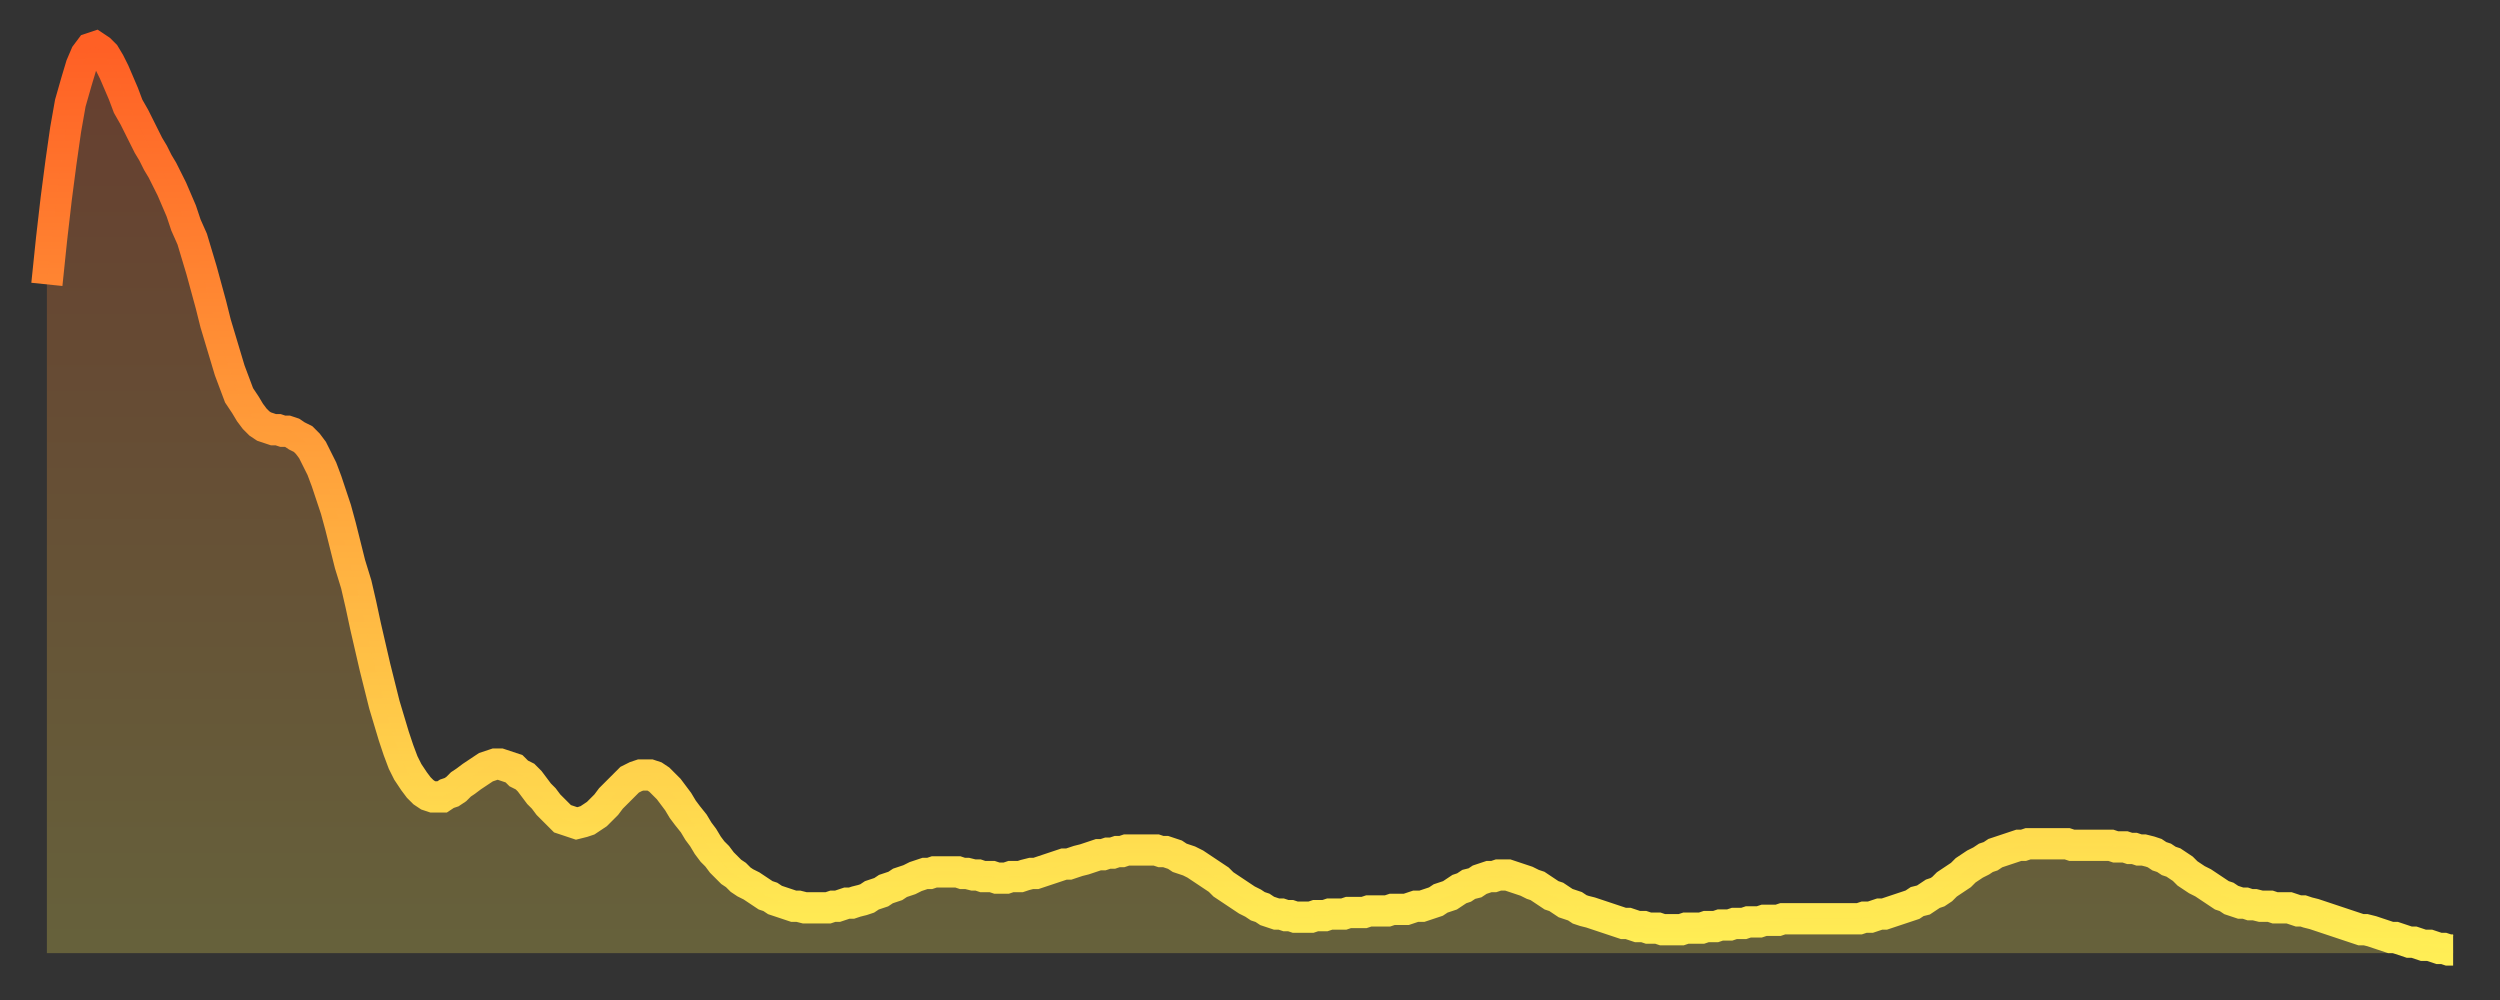
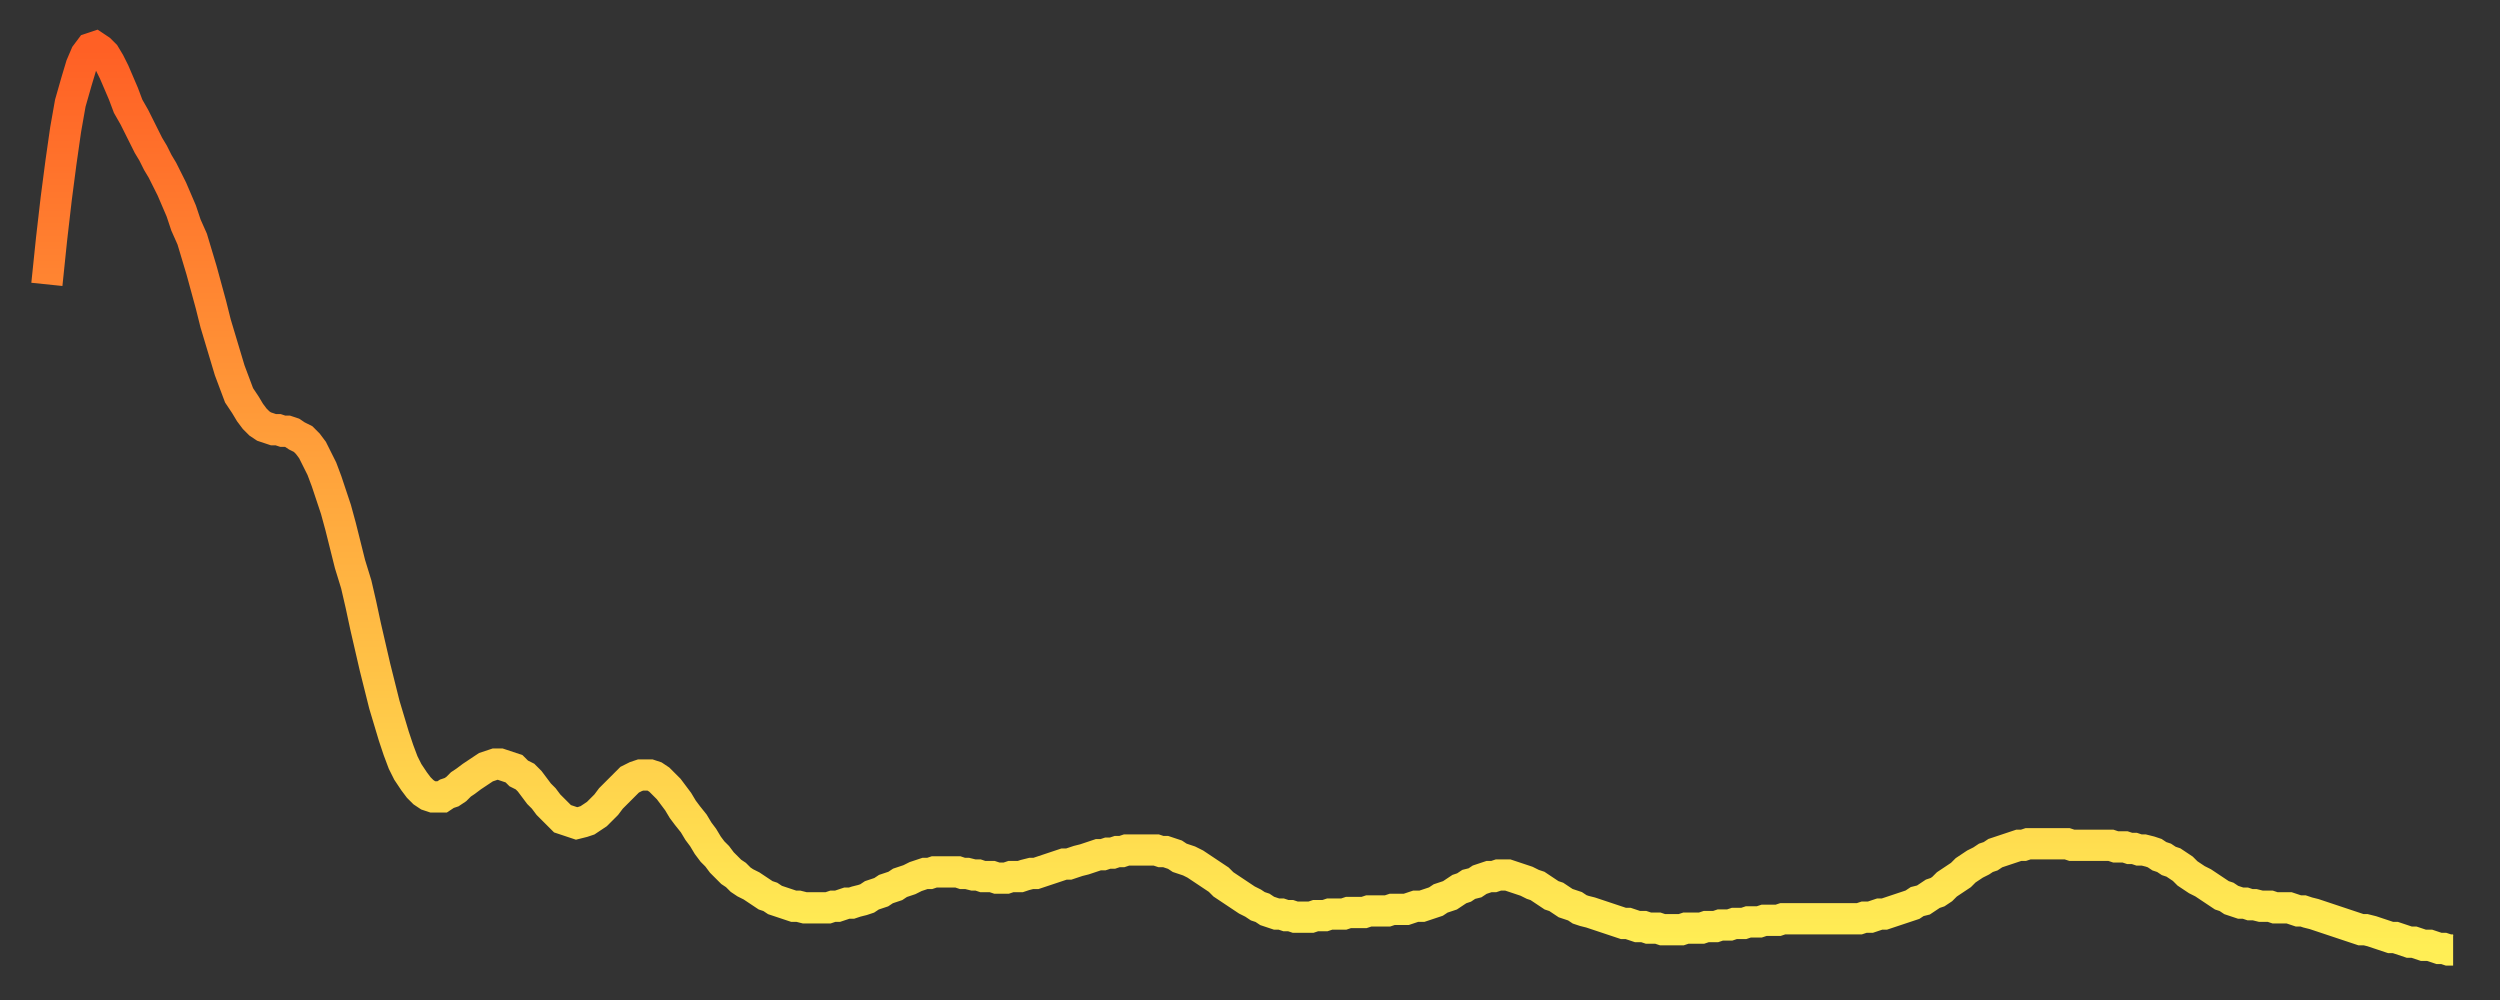
<svg xmlns="http://www.w3.org/2000/svg" baseProfile="full" height="64" version="1.1" width="160">
  <rect width="100%" height="100%" fill="#333333" stroke="none" />
  <defs>
    <linearGradient id="id391544" x1="0" x2="0" y1="0" y2="1">
      <stop offset="0%" stop-color="#ff6025" />
      <stop offset="50%" stop-color="#ffa73d" />
      <stop offset="100%" stop-color="#ffee55" />
    </linearGradient>
  </defs>
  <g transform="translate(3,3)">
    <g>
      <path d="M 0.0 15.2 L 0.3 12.3 0.6 9.7 0.9 7.4 1.2 5.3 1.5 3.6 1.9 2.2 2.2 1.2 2.5 0.5 2.8 0.1 3.1 0.0 3.4 0.2 3.7 0.5 4.0 1.0 4.3 1.6 4.6 2.3 4.9 3.0 5.2 3.8 5.6 4.5 5.9 5.1 6.2 5.7 6.5 6.3 6.8 6.8 7.1 7.4 7.4 7.9 7.7 8.5 8.0 9.1 8.3 9.8 8.6 10.5 8.9 11.4 9.3 12.3 9.6 13.3 9.9 14.3 10.2 15.4 10.5 16.5 10.8 17.7 11.1 18.7 11.4 19.7 11.7 20.7 12.0 21.5 12.3 22.3 12.7 22.9 13.0 23.4 13.3 23.8 13.6 24.1 13.9 24.3 14.2 24.4 14.5 24.5 14.8 24.5 15.1 24.6 15.4 24.6 15.7 24.7 16.0 24.9 16.4 25.1 16.7 25.4 17.0 25.8 17.3 26.4 17.6 27.0 17.9 27.8 18.2 28.7 18.5 29.6 18.8 30.7 19.1 31.9 19.4 33.1 19.8 34.4 20.1 35.7 20.4 37.1 20.7 38.4 21.0 39.7 21.3 40.9 21.6 42.1 21.9 43.1 22.2 44.1 22.5 45.0 22.8 45.8 23.1 46.4 23.5 47.0 23.8 47.4 24.1 47.7 24.4 47.9 24.7 48.0 25.0 48.0 25.3 48.0 25.6 47.8 25.9 47.7 26.2 47.5 26.5 47.2 26.8 47.0 27.2 46.7 27.5 46.5 27.8 46.3 28.1 46.1 28.4 46.0 28.7 45.9 29.0 45.9 29.3 46.0 29.6 46.1 29.9 46.2 30.2 46.5 30.6 46.7 30.9 47.0 31.2 47.4 31.5 47.8 31.8 48.1 32.1 48.5 32.4 48.8 32.7 49.1 33.0 49.4 33.3 49.5 33.6 49.6 33.9 49.7 34.3 49.6 34.6 49.5 34.9 49.3 35.2 49.1 35.5 48.8 35.8 48.5 36.1 48.1 36.4 47.8 36.7 47.5 37.0 47.2 37.3 46.9 37.7 46.7 38.0 46.6 38.3 46.6 38.6 46.6 38.9 46.7 39.2 46.9 39.5 47.2 39.8 47.5 40.1 47.9 40.4 48.3 40.7 48.8 41.0 49.2 41.4 49.7 41.7 50.2 42.0 50.6 42.3 51.1 42.6 51.5 42.9 51.8 43.2 52.2 43.5 52.5 43.8 52.8 44.1 53.0 44.4 53.3 44.7 53.5 45.1 53.7 45.4 53.9 45.7 54.1 46.0 54.3 46.3 54.4 46.6 54.6 46.9 54.7 47.2 54.8 47.5 54.9 47.8 55.0 48.1 55.0 48.5 55.1 48.8 55.1 49.1 55.1 49.4 55.1 49.7 55.1 50.0 55.1 50.3 55.0 50.6 55.0 50.9 54.9 51.2 54.8 51.5 54.8 51.8 54.7 52.2 54.6 52.5 54.5 52.8 54.3 53.1 54.2 53.4 54.1 53.7 53.9 54.0 53.8 54.3 53.7 54.6 53.5 54.9 53.4 55.2 53.3 55.6 53.1 55.9 53.0 56.2 52.9 56.5 52.9 56.8 52.8 57.1 52.8 57.4 52.8 57.7 52.8 58.0 52.8 58.3 52.8 58.6 52.9 58.9 52.9 59.3 53.0 59.6 53.0 59.9 53.1 60.2 53.1 60.5 53.1 60.8 53.2 61.1 53.2 61.4 53.2 61.7 53.1 62.0 53.1 62.3 53.1 62.6 53.0 63.0 52.9 63.3 52.9 63.6 52.8 63.9 52.7 64.2 52.6 64.5 52.5 64.8 52.4 65.1 52.3 65.4 52.3 65.7 52.2 66.0 52.1 66.4 52.0 66.7 51.9 67.0 51.8 67.3 51.7 67.6 51.7 67.9 51.6 68.2 51.6 68.5 51.5 68.8 51.5 69.1 51.4 69.4 51.4 69.7 51.4 70.1 51.4 70.4 51.4 70.7 51.4 71.0 51.4 71.3 51.5 71.6 51.5 71.9 51.6 72.2 51.7 72.5 51.9 72.8 52.0 73.1 52.1 73.5 52.3 73.8 52.5 74.1 52.7 74.4 52.9 74.7 53.1 75.0 53.3 75.3 53.6 75.6 53.8 75.9 54.0 76.2 54.2 76.5 54.4 76.8 54.6 77.2 54.8 77.5 55.0 77.8 55.1 78.1 55.3 78.4 55.4 78.7 55.5 79.0 55.5 79.3 55.6 79.6 55.6 79.9 55.7 80.2 55.7 80.5 55.7 80.9 55.7 81.2 55.6 81.5 55.6 81.8 55.6 82.1 55.5 82.4 55.5 82.7 55.5 83.0 55.5 83.3 55.4 83.6 55.4 83.9 55.4 84.3 55.4 84.6 55.3 84.9 55.3 85.2 55.3 85.5 55.3 85.8 55.3 86.1 55.2 86.4 55.2 86.7 55.2 87.0 55.2 87.3 55.1 87.6 55.0 88.0 55.0 88.3 54.9 88.6 54.8 88.9 54.7 89.2 54.5 89.5 54.4 89.8 54.3 90.1 54.1 90.4 53.9 90.7 53.8 91.0 53.6 91.4 53.5 91.7 53.3 92.0 53.2 92.3 53.1 92.6 53.1 92.9 53.0 93.2 53.0 93.5 53.0 93.8 53.1 94.1 53.2 94.4 53.3 94.7 53.4 95.1 53.6 95.4 53.7 95.7 53.9 96.0 54.1 96.3 54.3 96.6 54.4 96.9 54.6 97.2 54.8 97.5 54.9 97.8 55.0 98.1 55.2 98.4 55.3 98.8 55.4 99.1 55.5 99.4 55.6 99.7 55.7 100.0 55.8 100.3 55.9 100.6 56.0 100.9 56.1 101.2 56.1 101.5 56.2 101.8 56.3 102.2 56.3 102.5 56.4 102.8 56.4 103.1 56.4 103.4 56.5 103.7 56.5 104.0 56.5 104.3 56.5 104.6 56.5 104.9 56.4 105.2 56.4 105.5 56.4 105.9 56.4 106.2 56.3 106.5 56.3 106.8 56.3 107.1 56.2 107.4 56.2 107.7 56.2 108.0 56.1 108.3 56.1 108.6 56.1 108.9 56.0 109.3 56.0 109.6 56.0 109.9 55.9 110.2 55.9 110.5 55.9 110.8 55.9 111.1 55.8 111.4 55.8 111.7 55.8 112.0 55.8 112.3 55.8 112.6 55.8 113.0 55.8 113.3 55.8 113.6 55.8 113.9 55.8 114.2 55.8 114.5 55.8 114.8 55.8 115.1 55.8 115.4 55.8 115.7 55.8 116.0 55.8 116.3 55.7 116.7 55.7 117.0 55.6 117.3 55.5 117.6 55.5 117.9 55.4 118.2 55.3 118.5 55.2 118.8 55.1 119.1 55.0 119.4 54.9 119.7 54.7 120.1 54.6 120.4 54.4 120.7 54.2 121.0 54.1 121.3 53.9 121.6 53.6 121.9 53.4 122.2 53.2 122.5 53.0 122.8 52.7 123.1 52.5 123.4 52.3 123.8 52.1 124.1 51.9 124.4 51.8 124.7 51.6 125.0 51.5 125.3 51.4 125.6 51.3 125.9 51.2 126.2 51.1 126.5 51.1 126.8 51.0 127.2 51.0 127.5 51.0 127.8 51.0 128.1 51.0 128.4 51.0 128.7 51.0 129.0 51.0 129.3 51.0 129.6 51.1 129.9 51.1 130.2 51.1 130.5 51.1 130.9 51.1 131.2 51.1 131.5 51.1 131.8 51.1 132.1 51.1 132.4 51.2 132.7 51.2 133.0 51.2 133.3 51.3 133.6 51.3 133.9 51.4 134.2 51.4 134.6 51.5 134.9 51.6 135.2 51.8 135.5 51.9 135.8 52.1 136.1 52.2 136.4 52.4 136.7 52.6 137.0 52.9 137.3 53.1 137.6 53.3 138.0 53.5 138.3 53.7 138.6 53.9 138.9 54.1 139.2 54.3 139.5 54.4 139.8 54.6 140.1 54.7 140.4 54.8 140.7 54.8 141.0 54.9 141.3 54.9 141.7 55.0 142.0 55.0 142.3 55.0 142.6 55.1 142.9 55.1 143.2 55.1 143.5 55.1 143.8 55.2 144.1 55.3 144.4 55.3 144.7 55.4 145.1 55.5 145.4 55.6 145.7 55.7 146.0 55.8 146.3 55.9 146.6 56.0 146.9 56.1 147.2 56.2 147.5 56.3 147.8 56.4 148.1 56.5 148.4 56.5 148.8 56.6 149.1 56.7 149.4 56.8 149.7 56.9 150.0 57.0 150.3 57.0 150.6 57.1 150.9 57.2 151.2 57.3 151.5 57.3 151.8 57.4 152.1 57.5 152.5 57.5 152.8 57.6 153.1 57.7 153.4 57.7 153.7 57.8 154.0 57.8" fill="none" id="graph-curve" opacity="1" stroke="url(#id391544)" stroke-width="2" />
-       <path d="M 0 58 L 0.0 15.2 0.3 12.3 0.6 9.7 0.9 7.4 1.2 5.3 1.5 3.6 1.9 2.2 2.2 1.2 2.5 0.5 2.8 0.1 3.1 0.0 3.4 0.2 3.7 0.5 4.0 1.0 4.3 1.6 4.6 2.3 4.9 3.0 5.2 3.8 5.6 4.5 5.9 5.1 6.2 5.7 6.5 6.3 6.8 6.8 7.1 7.4 7.4 7.9 7.7 8.5 8.0 9.1 8.3 9.8 8.6 10.5 8.9 11.4 9.3 12.3 9.6 13.3 9.9 14.3 10.2 15.4 10.5 16.5 10.8 17.7 11.1 18.7 11.4 19.7 11.7 20.7 12.0 21.5 12.3 22.3 12.7 22.9 13.0 23.4 13.3 23.8 13.6 24.1 13.9 24.3 14.2 24.4 14.5 24.5 14.8 24.5 15.1 24.6 15.4 24.6 15.7 24.7 16.0 24.9 16.4 25.1 16.7 25.4 17.0 25.8 17.3 26.4 17.6 27.0 17.9 27.8 18.2 28.7 18.5 29.6 18.8 30.7 19.1 31.9 19.4 33.1 19.8 34.4 20.1 35.7 20.4 37.1 20.7 38.4 21.0 39.7 21.3 40.9 21.6 42.1 21.9 43.1 22.2 44.1 22.5 45.0 22.8 45.8 23.1 46.4 23.5 47.0 23.8 47.4 24.1 47.7 24.4 47.9 24.7 48.0 25.0 48.0 25.3 48.0 25.6 47.8 25.9 47.7 26.2 47.5 26.5 47.2 26.8 47.0 27.2 46.7 27.5 46.5 27.8 46.3 28.1 46.1 28.4 46.0 28.7 45.9 29.0 45.9 29.3 46.0 29.6 46.1 29.9 46.2 30.2 46.5 30.6 46.7 30.9 47.0 31.2 47.4 31.5 47.8 31.8 48.1 32.1 48.5 32.4 48.8 32.7 49.1 33.0 49.4 33.3 49.5 33.6 49.6 33.9 49.7 34.3 49.6 34.6 49.5 34.9 49.3 35.2 49.1 35.5 48.8 35.8 48.5 36.1 48.1 36.4 47.8 36.7 47.5 37.0 47.2 37.3 46.9 37.7 46.7 38.0 46.6 38.3 46.6 38.6 46.6 38.9 46.7 39.2 46.9 39.5 47.2 39.8 47.5 40.1 47.9 40.4 48.3 40.7 48.8 41.0 49.2 41.4 49.7 41.7 50.2 42.0 50.6 42.3 51.1 42.6 51.5 42.9 51.8 43.2 52.2 43.5 52.5 43.8 52.8 44.1 53.0 44.4 53.3 44.7 53.5 45.1 53.7 45.4 53.9 45.7 54.1 46.0 54.3 46.3 54.4 46.6 54.6 46.9 54.7 47.2 54.8 47.5 54.9 47.8 55.0 48.1 55.0 48.5 55.1 48.8 55.1 49.1 55.1 49.4 55.1 49.7 55.1 50.0 55.1 50.3 55.0 50.6 55.0 50.9 54.9 51.2 54.8 51.5 54.8 51.8 54.7 52.2 54.6 52.5 54.5 52.8 54.3 53.1 54.2 53.4 54.1 53.7 53.9 54.0 53.8 54.3 53.7 54.6 53.5 54.9 53.4 55.2 53.3 55.6 53.1 55.9 53.0 56.2 52.9 56.5 52.9 56.8 52.8 57.1 52.8 57.4 52.8 57.7 52.8 58.0 52.8 58.3 52.8 58.6 52.9 58.9 52.9 59.3 53.0 59.6 53.0 59.9 53.1 60.2 53.1 60.5 53.1 60.8 53.2 61.1 53.2 61.4 53.2 61.7 53.1 62.0 53.1 62.3 53.1 62.6 53.0 63.0 52.9 63.3 52.9 63.6 52.8 63.9 52.7 64.2 52.6 64.5 52.5 64.8 52.4 65.1 52.3 65.4 52.3 65.7 52.2 66.0 52.1 66.4 52.0 66.7 51.9 67.0 51.8 67.3 51.7 67.6 51.7 67.9 51.6 68.2 51.6 68.5 51.5 68.8 51.5 69.1 51.4 69.4 51.4 69.7 51.4 70.1 51.4 70.4 51.4 70.7 51.4 71.0 51.4 71.3 51.5 71.6 51.5 71.9 51.6 72.2 51.7 72.5 51.9 72.8 52.0 73.1 52.1 73.5 52.3 73.8 52.5 74.1 52.7 74.4 52.9 74.7 53.1 75.0 53.3 75.3 53.6 75.6 53.8 75.9 54.0 76.2 54.2 76.5 54.4 76.8 54.6 77.2 54.8 77.5 55.0 77.8 55.1 78.1 55.3 78.4 55.4 78.7 55.5 79.0 55.5 79.3 55.6 79.6 55.6 79.9 55.7 80.2 55.7 80.5 55.7 80.9 55.7 81.2 55.6 81.5 55.6 81.8 55.6 82.1 55.5 82.4 55.5 82.7 55.5 83.0 55.5 83.3 55.4 83.6 55.4 83.9 55.4 84.3 55.4 84.6 55.3 84.9 55.3 85.2 55.3 85.5 55.3 85.8 55.3 86.1 55.2 86.4 55.2 86.7 55.2 87.0 55.2 87.3 55.1 87.6 55.0 88.0 55.0 88.3 54.9 88.6 54.8 88.9 54.7 89.2 54.5 89.5 54.4 89.8 54.3 90.1 54.1 90.4 53.9 90.7 53.8 91.0 53.6 91.4 53.5 91.7 53.3 92.0 53.2 92.3 53.1 92.6 53.1 92.9 53.0 93.2 53.0 93.5 53.0 93.8 53.1 94.1 53.2 94.4 53.3 94.7 53.4 95.1 53.6 95.4 53.7 95.7 53.9 96.0 54.1 96.3 54.3 96.6 54.4 96.9 54.6 97.2 54.8 97.5 54.9 97.8 55.0 98.1 55.2 98.4 55.3 98.8 55.4 99.1 55.5 99.4 55.6 99.7 55.7 100.0 55.8 100.3 55.9 100.6 56.0 100.9 56.1 101.2 56.1 101.5 56.2 101.8 56.3 102.2 56.3 102.5 56.4 102.8 56.4 103.1 56.4 103.4 56.5 103.7 56.5 104.0 56.5 104.3 56.5 104.6 56.5 104.9 56.4 105.2 56.4 105.5 56.4 105.9 56.4 106.2 56.3 106.5 56.3 106.8 56.3 107.1 56.2 107.4 56.2 107.7 56.2 108.0 56.1 108.3 56.1 108.6 56.1 108.9 56.0 109.3 56.0 109.6 56.0 109.9 55.9 110.2 55.9 110.5 55.9 110.8 55.9 111.1 55.8 111.4 55.8 111.7 55.8 112.0 55.8 112.3 55.8 112.6 55.8 113.0 55.8 113.3 55.8 113.6 55.8 113.9 55.8 114.2 55.8 114.5 55.8 114.8 55.8 115.1 55.8 115.4 55.8 115.7 55.8 116.0 55.8 116.3 55.7 116.7 55.7 117.0 55.6 117.3 55.5 117.6 55.5 117.9 55.4 118.2 55.3 118.5 55.2 118.8 55.1 119.1 55.0 119.4 54.9 119.7 54.7 120.1 54.6 120.4 54.4 120.7 54.2 121.0 54.1 121.3 53.9 121.6 53.6 121.9 53.4 122.2 53.2 122.5 53.0 122.8 52.7 123.1 52.5 123.4 52.3 123.8 52.1 124.1 51.9 124.4 51.8 124.7 51.6 125.0 51.5 125.3 51.4 125.6 51.3 125.9 51.2 126.2 51.1 126.5 51.1 126.8 51.0 127.2 51.0 127.5 51.0 127.8 51.0 128.1 51.0 128.4 51.0 128.7 51.0 129.0 51.0 129.3 51.0 129.6 51.1 129.9 51.1 130.2 51.1 130.5 51.1 130.9 51.1 131.2 51.1 131.5 51.1 131.8 51.1 132.1 51.1 132.4 51.2 132.7 51.2 133.0 51.2 133.3 51.3 133.6 51.3 133.9 51.4 134.2 51.4 134.6 51.5 134.9 51.6 135.2 51.8 135.5 51.9 135.8 52.1 136.1 52.2 136.4 52.4 136.7 52.6 137.0 52.9 137.3 53.1 137.6 53.3 138.0 53.5 138.3 53.7 138.6 53.9 138.9 54.1 139.2 54.3 139.5 54.4 139.8 54.6 140.1 54.7 140.4 54.8 140.7 54.8 141.0 54.9 141.3 54.9 141.7 55.0 142.0 55.0 142.3 55.0 142.6 55.1 142.9 55.1 143.2 55.1 143.5 55.1 143.8 55.2 144.1 55.3 144.4 55.3 144.7 55.4 145.1 55.5 145.4 55.6 145.7 55.7 146.0 55.8 146.3 55.9 146.6 56.0 146.9 56.1 147.2 56.2 147.5 56.3 147.8 56.4 148.1 56.5 148.4 56.5 148.8 56.6 149.1 56.7 149.4 56.8 149.7 56.9 150.0 57.0 150.3 57.0 150.6 57.1 150.9 57.2 151.2 57.3 151.5 57.3 151.8 57.4 152.1 57.5 152.5 57.5 152.8 57.6 153.1 57.7 153.4 57.7 153.7 57.8 154.0 57.8 154 58" fill="url(#id391544)" fill-opacity=".25" id="graph-shadow" />
    </g>
  </g>
</svg>